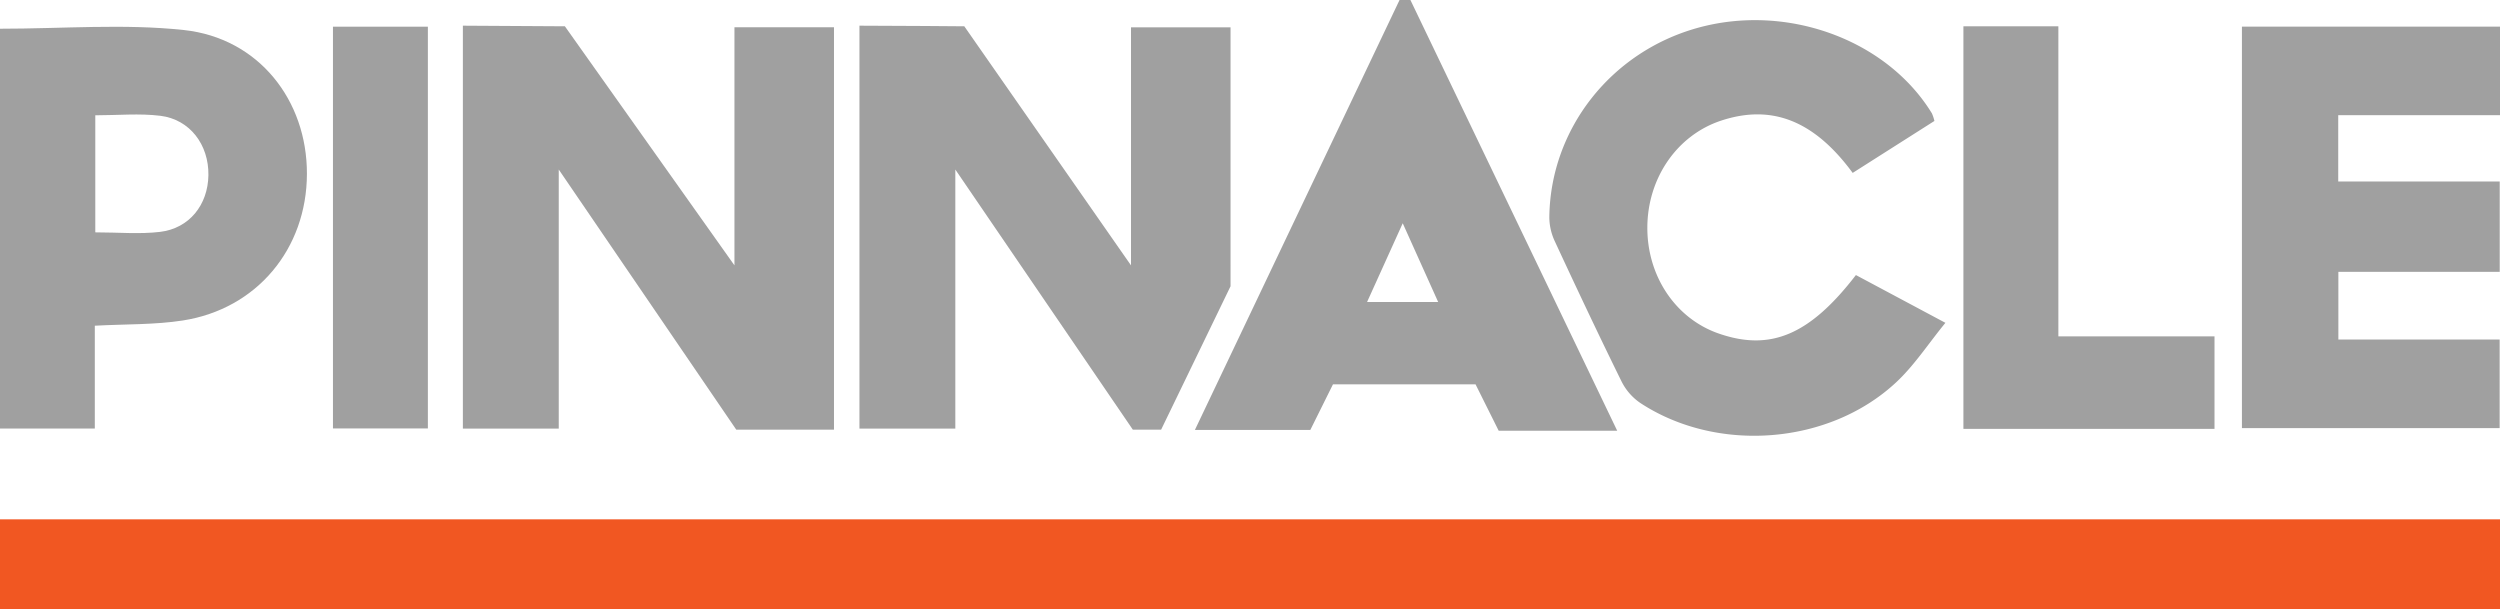
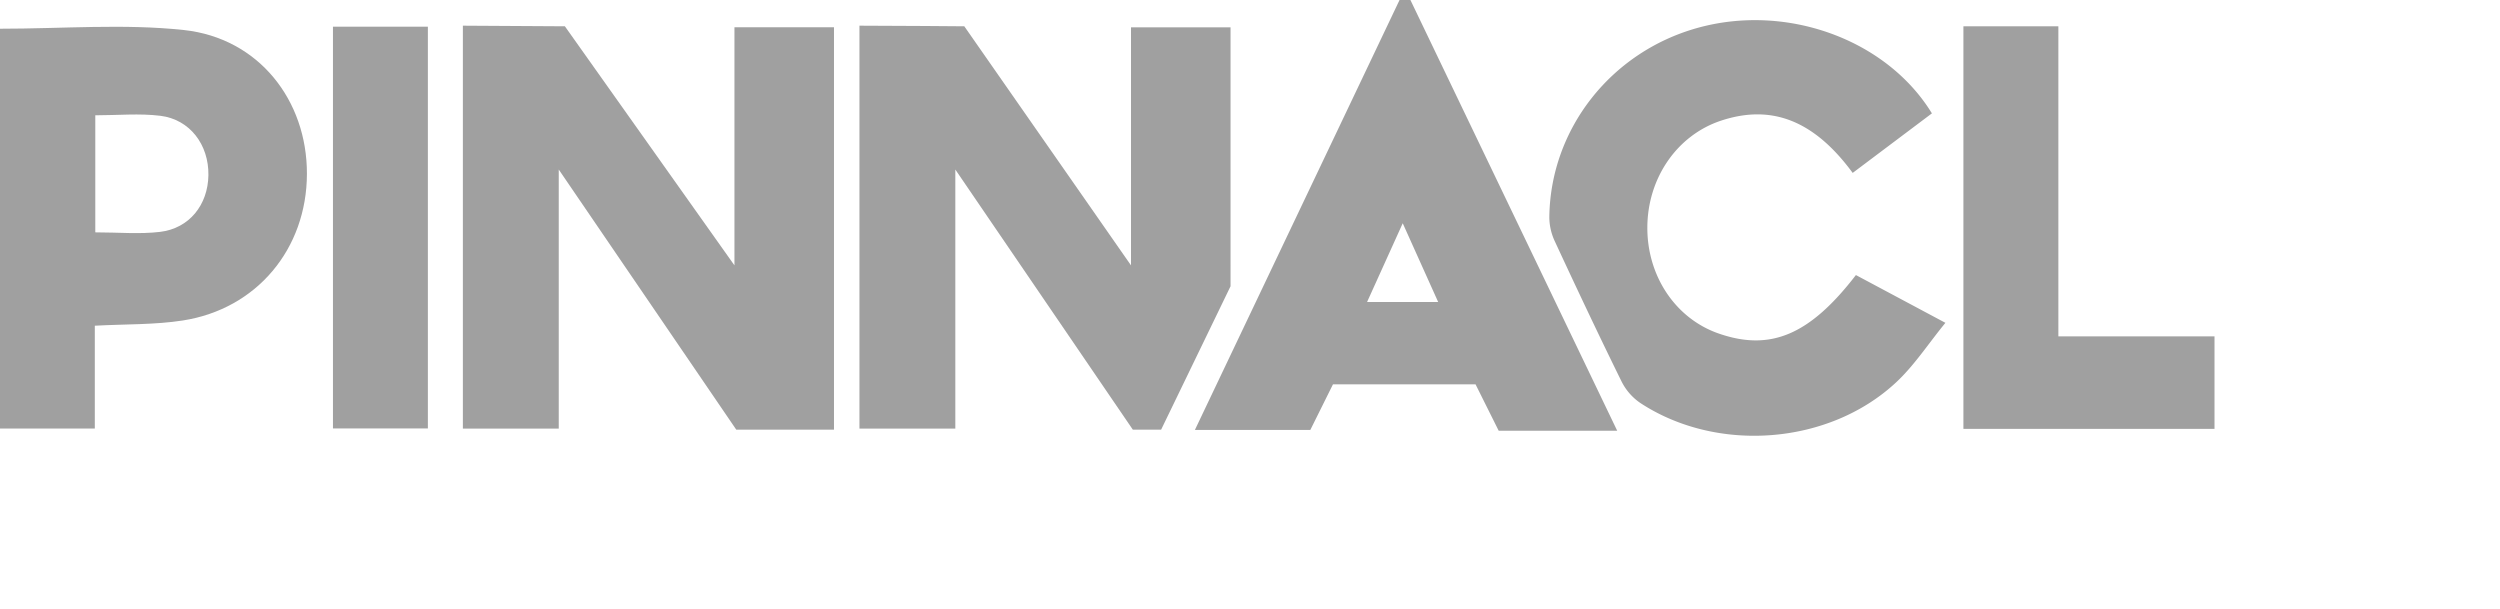
<svg xmlns="http://www.w3.org/2000/svg" viewBox="0 0 595.247 144.999">
  <defs fill="#000000">
    <style>.cls-1{fill:#a0a0a0;}.cls-2{fill:#f15722;}</style>
  </defs>
  <title>Asset 3</title>
  <g id="Layer_2" data-name="Layer 2">
    <g id="Layer_1-2" data-name="Layer 1">
-       <path class="cls-1" d="M533.8,6.342h61.451V27.424H556.73V43.213h38.449V64.726H556.762V80.842h38.4v21.091H533.8Z" fill="#000000" />
-       <path class="cls-1" d="M441.123,41.169c-9.2-12.51-19.307-16.409-31.318-12.45-10.469,3.452-17.522,13.647-17.574,25.408-.052,11.622,6.725,21.716,16.97,25.278,12.334,4.288,21.684.375,32.688-13.913L463.2,76.865c-4.114,5.029-7.447,10.2-11.814,14.246-16,14.835-42.535,16.831-60.808,4.853a13.48,13.48,0,0,1-4.469-5.1c-5.449-11.057-10.709-22.208-15.9-33.389a13.712,13.712,0,0,1-1.317-5.719c.222-21.022,14.665-39.392,35.322-45.122,21.241-5.892,45.017,2.78,55.77,20.358a10.3,10.3,0,0,1,.6,1.806Z" fill="#000000" />
+       <path class="cls-1" d="M441.123,41.169c-9.2-12.51-19.307-16.409-31.318-12.45-10.469,3.452-17.522,13.647-17.574,25.408-.052,11.622,6.725,21.716,16.97,25.278,12.334,4.288,21.684.375,32.688-13.913L463.2,76.865c-4.114,5.029-7.447,10.2-11.814,14.246-16,14.835-42.535,16.831-60.808,4.853a13.48,13.48,0,0,1-4.469-5.1c-5.449-11.057-10.709-22.208-15.9-33.389a13.712,13.712,0,0,1-1.317-5.719c.222-21.022,14.665-39.392,35.322-45.122,21.241-5.892,45.017,2.78,55.77,20.358Z" fill="#000000" />
      <path class="cls-1" d="M0,6.84c14.947,0,29.511-1.224,43.779.31,17.776,1.912,29.351,16.7,29.3,34.273-.051,17.826-11.925,32.145-29.559,34.885-6.683,1.038-13.558.843-20.946,1.243v24.482H0ZM22.689,55.323c5.529,0,10.536.47,15.418-.112,6.981-.833,11.407-6.446,11.515-13.5.111-7.232-4.39-13.267-11.427-14.139-5.009-.62-10.158-.12-15.506-.12Z" fill="#000000" />
      <path class="cls-1" d="M467.486,6.26h22.608V80.089h37.178v22.024H467.486Z" fill="#000000" />
      <path class="cls-1" d="M79.277,6.354h22.6v95.658h-22.6Z" fill="#000000" />
-       <rect class="cls-2" y="123.657" width="595.247" height="21.342" fill="#000000" />
      <path class="cls-1" d="M269.291,6.5V63.185L229.6,6.261s-17.263-.147-24.966-.147v95.942h22.828V40.365L269.723,102.3h6.741l16.527-34.145V6.5Z" fill="#000000" />
      <polygon class="cls-1" points="174.872 6.499 174.872 63.185 134.5 6.261 110.21 6.114 110.21 102.056 133.038 102.056 133.038 40.365 175.303 102.3 198.571 102.3 198.571 6.499 174.872 6.499" fill="#000000" />
      <path class="cls-1" d="M335.817,0H333.23L284.5,102.374h27.484l5.395-10.865h33.947l5.507,11.041H385.05ZM325.5,71.905l8.489-18.749,8.436,18.749Z" fill="#000000" />
    </g>
  </g>
</svg>